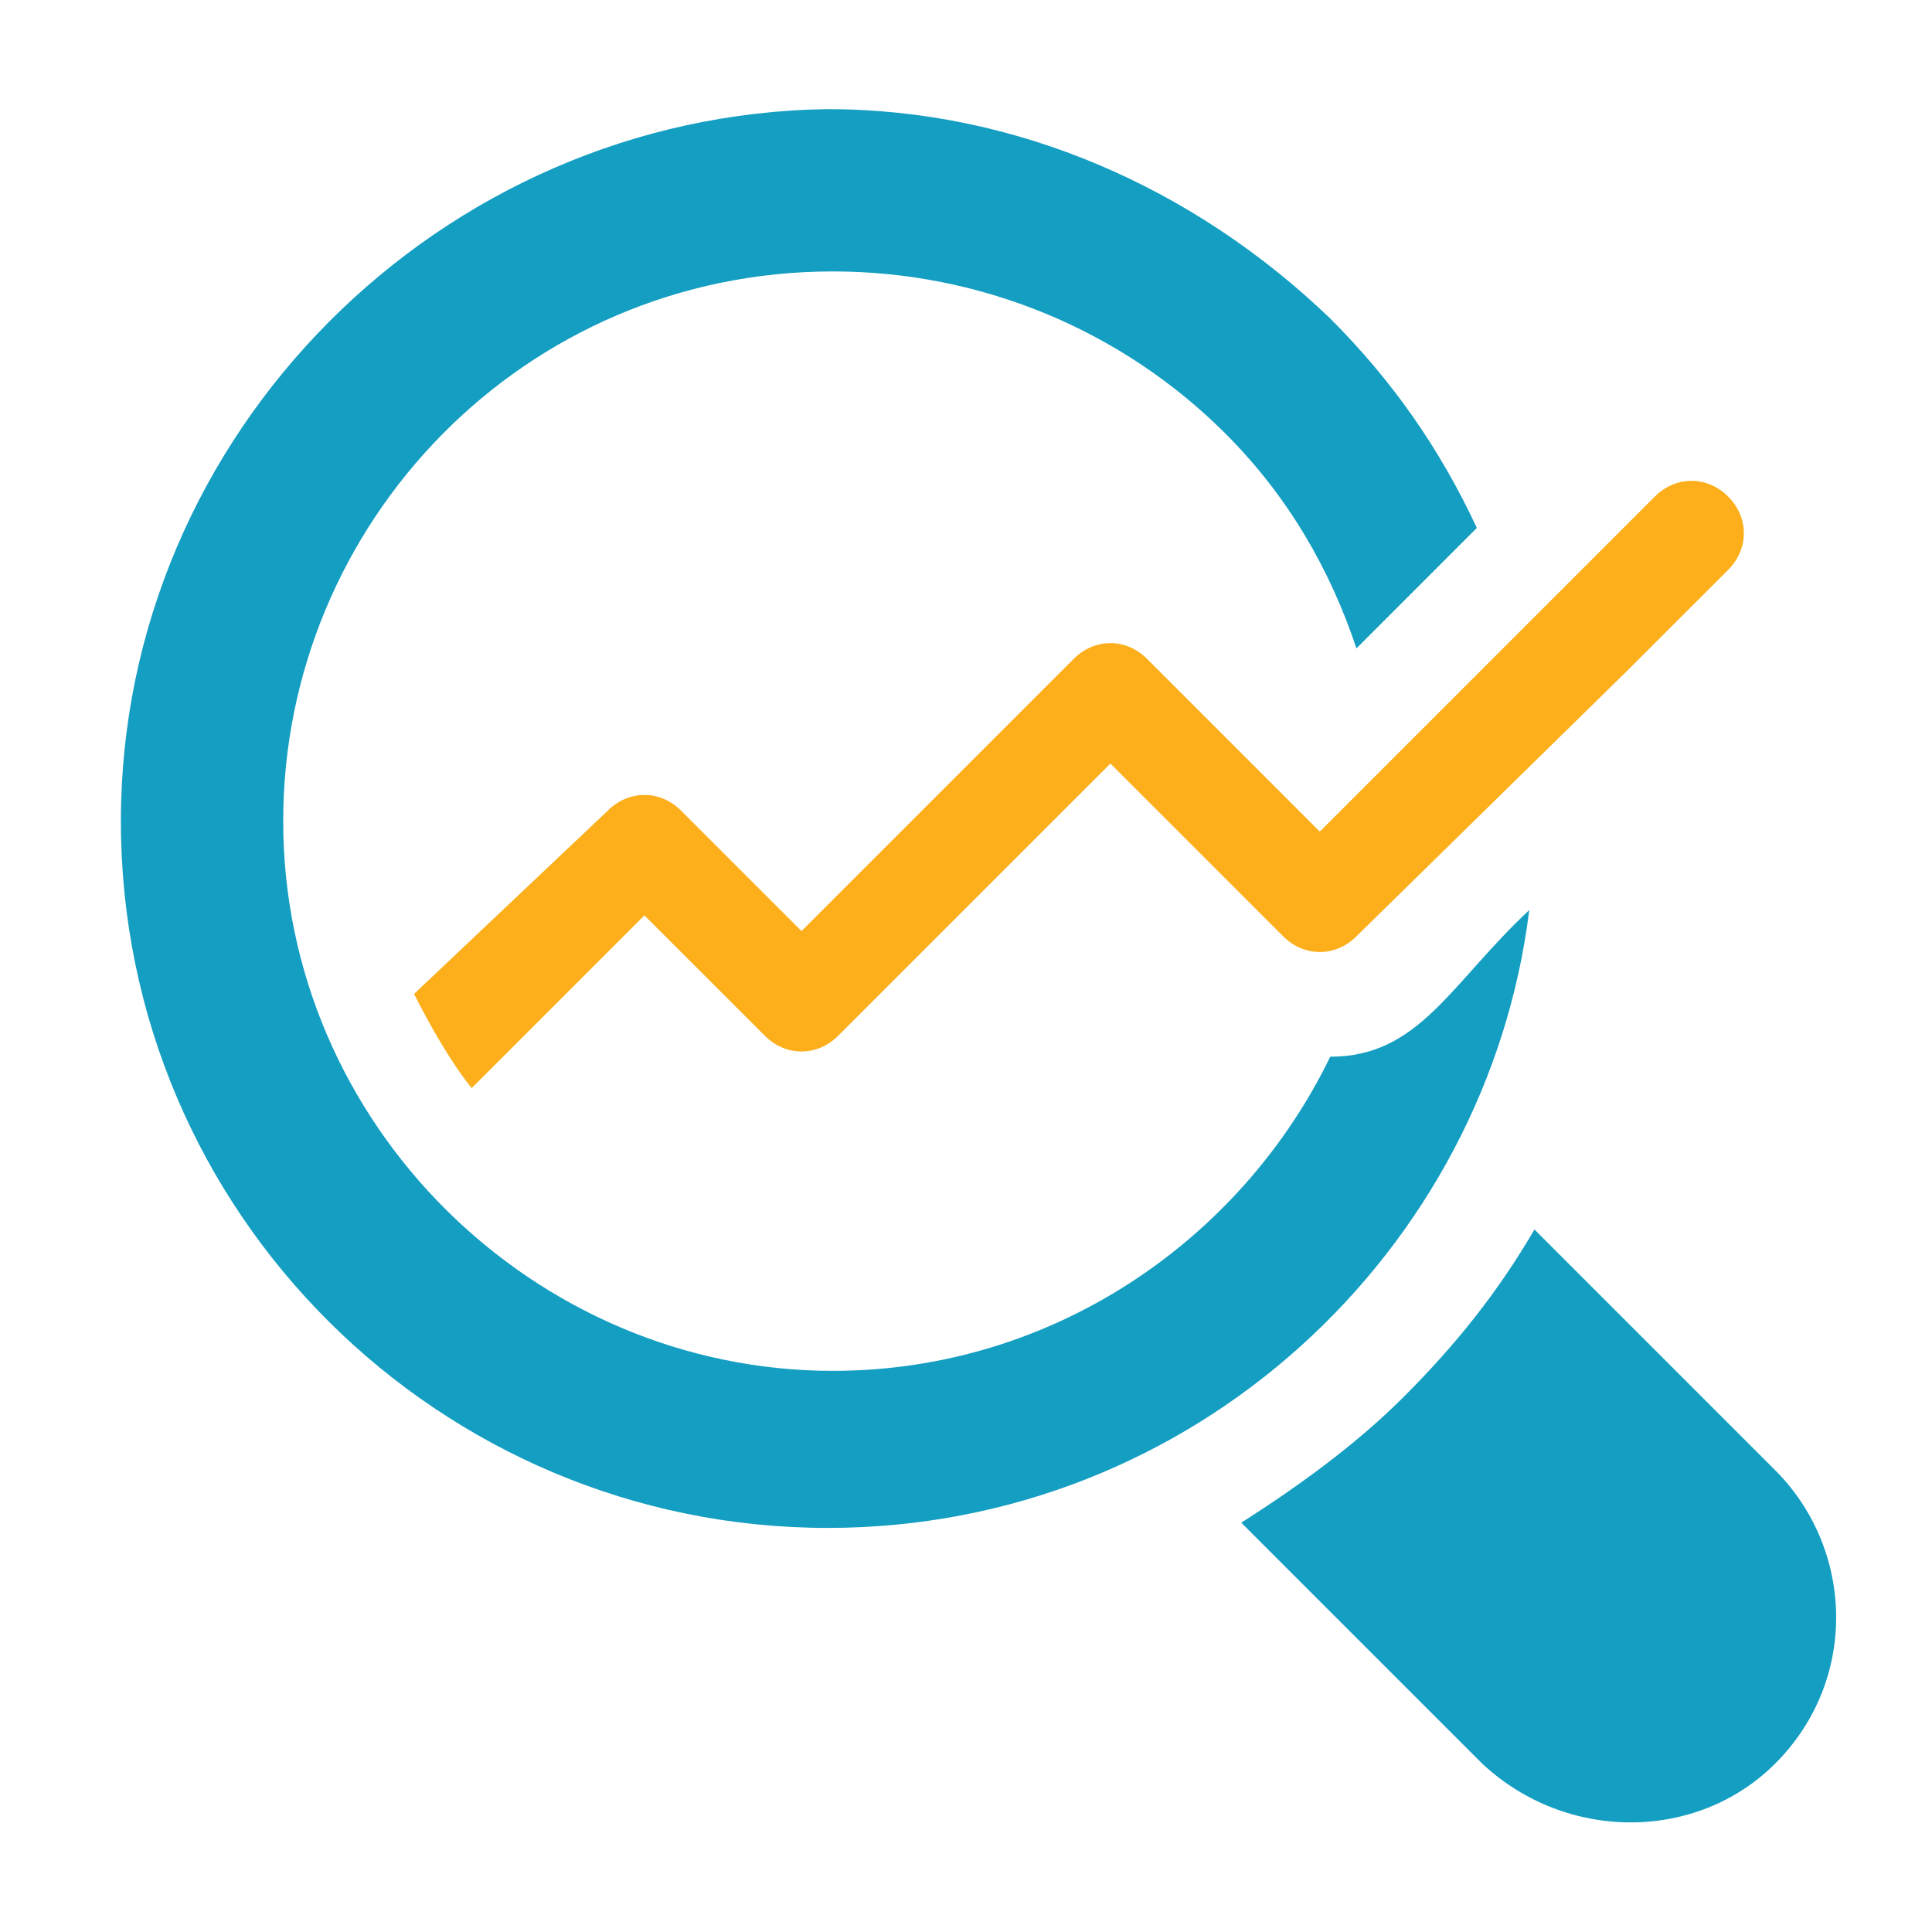
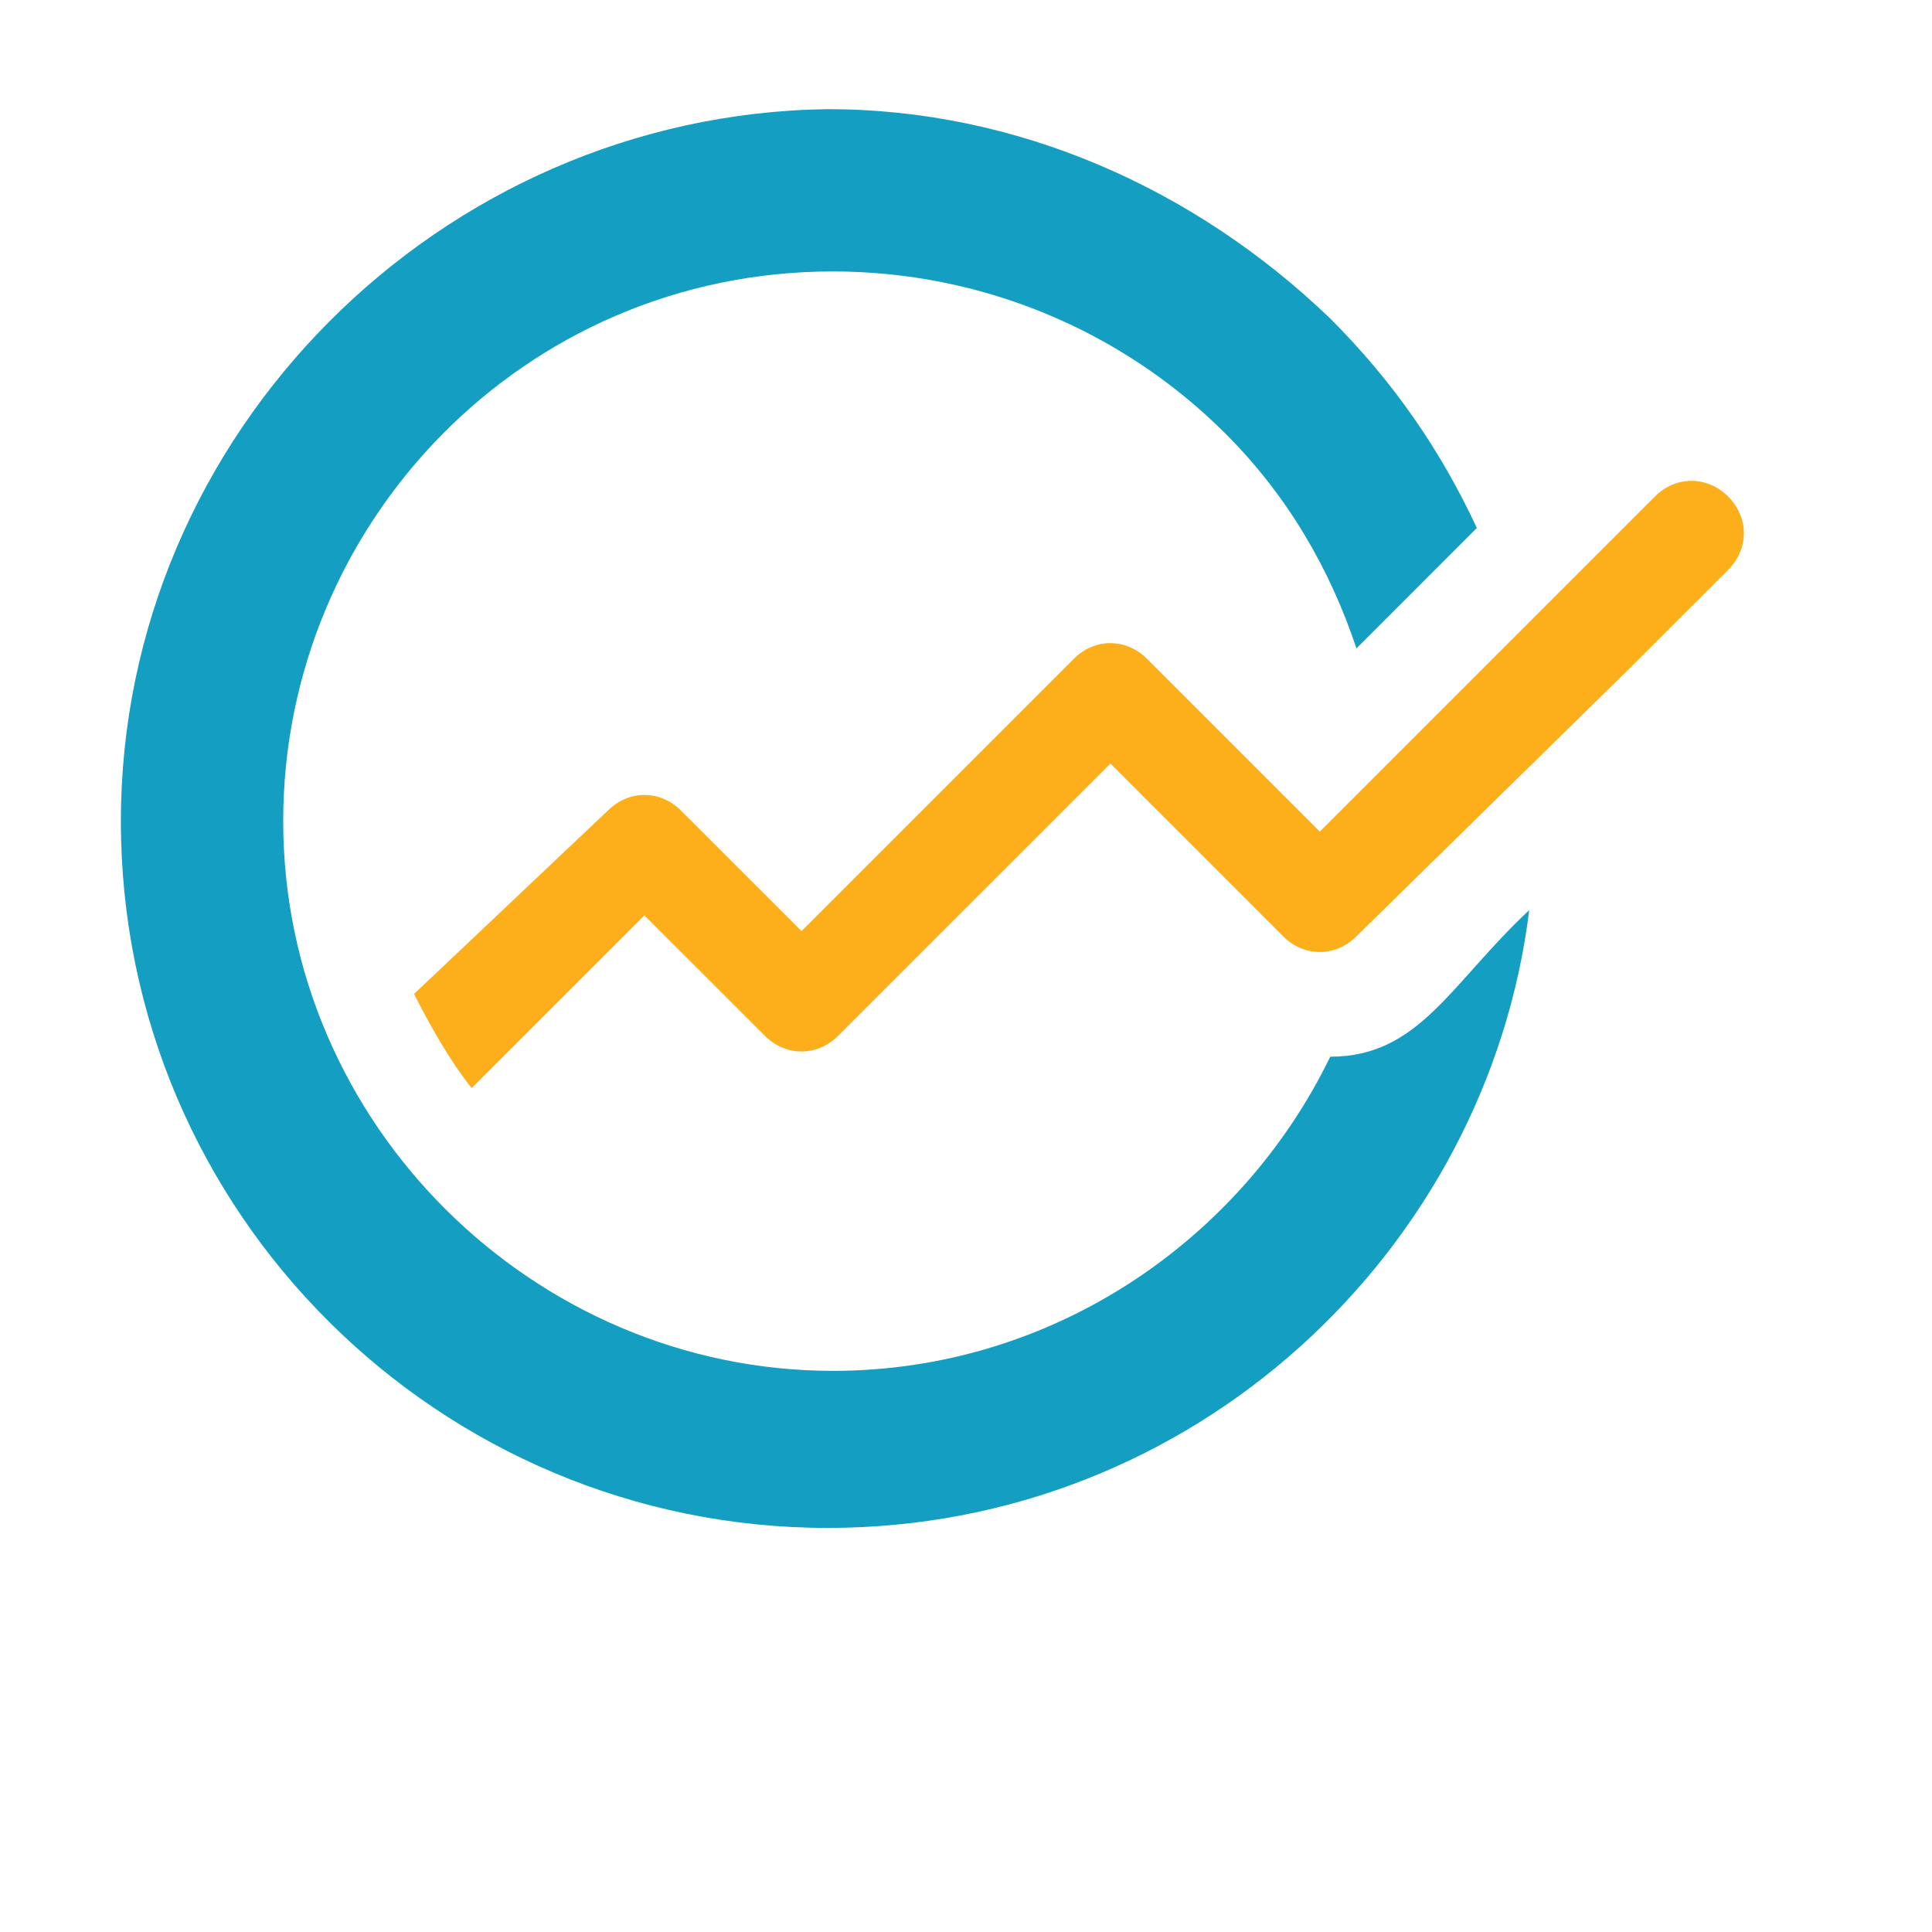
<svg xmlns="http://www.w3.org/2000/svg" width="65" height="65" viewBox="0 0 65 65" fill="none">
  <path d="M44.755 35.552C41.761 41.717 35.42 46.121 28.022 46.121C17.982 46.121 9.528 37.842 9.528 27.626C9.528 17.586 17.63 9.132 28.022 9.132C32.954 9.132 37.71 11.069 41.233 14.592C43.346 16.706 44.755 19.172 45.636 21.814L49.687 17.762C48.454 15.12 46.869 12.831 44.755 10.717C40.176 6.314 34.187 3.672 27.846 3.672C14.812 3.848 4.067 14.592 4.067 27.626C4.067 40.837 14.812 51.405 27.846 51.405C40.176 51.405 50.039 42.069 51.449 30.62C48.806 33.087 47.75 35.552 44.755 35.552Z" fill="#149EC2" />
-   <path d="M59.727 59.331C57.085 61.973 52.682 61.973 49.863 59.331L41.761 51.229C43.699 49.996 45.636 48.587 47.221 47.001C48.983 45.24 50.392 43.479 51.625 41.365L59.727 49.467C62.369 52.109 62.545 56.513 59.727 59.331Z" fill="#149EC2" />
  <path d="M58.142 19.172L54.795 22.518L45.636 31.501C44.932 32.206 43.875 32.206 43.17 31.501L37.358 25.689L28.198 34.848C27.494 35.552 26.437 35.552 25.733 34.848L21.681 30.797L15.869 36.609C15.164 35.729 14.46 34.496 13.931 33.439L20.448 27.274C21.153 26.569 22.21 26.569 22.914 27.274L26.966 31.325L36.125 22.166C36.829 21.461 37.886 21.461 38.591 22.166L42.818 26.393L44.403 27.979L53.738 18.643L55.676 16.706C56.38 16.001 57.437 16.001 58.142 16.706C58.846 17.41 58.846 18.467 58.142 19.172Z" fill="#FCAF1B" />
</svg>